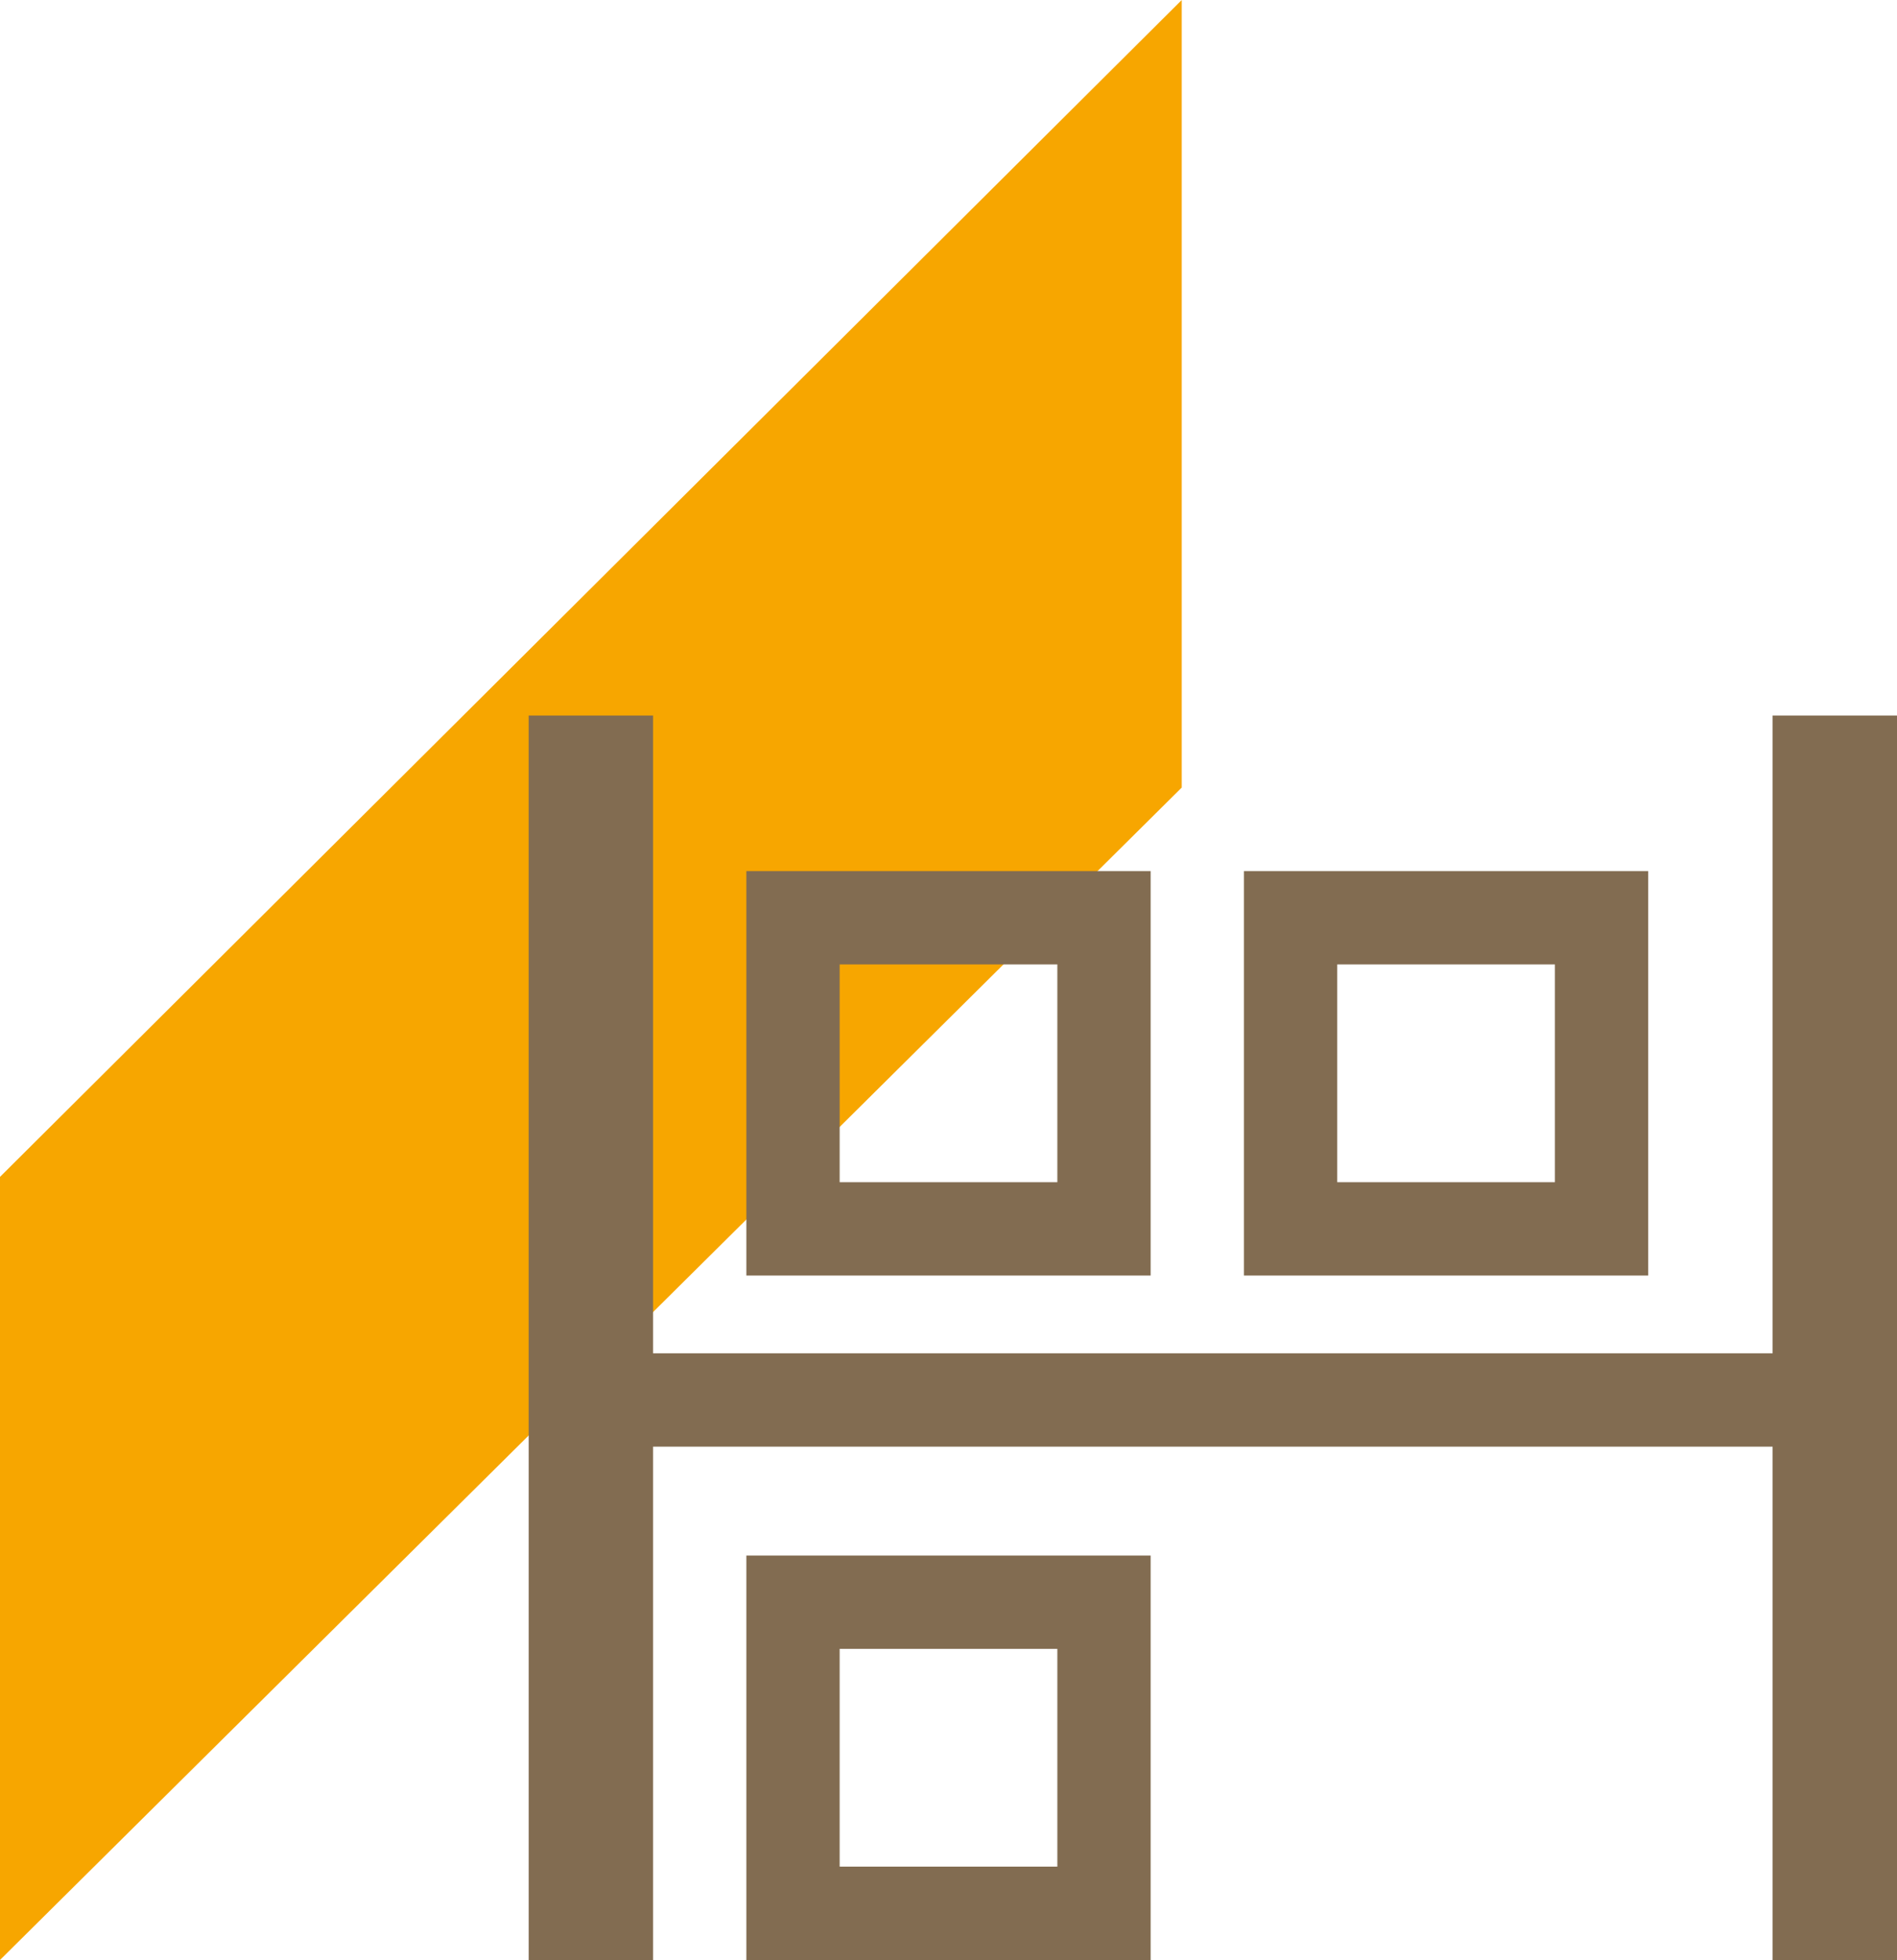
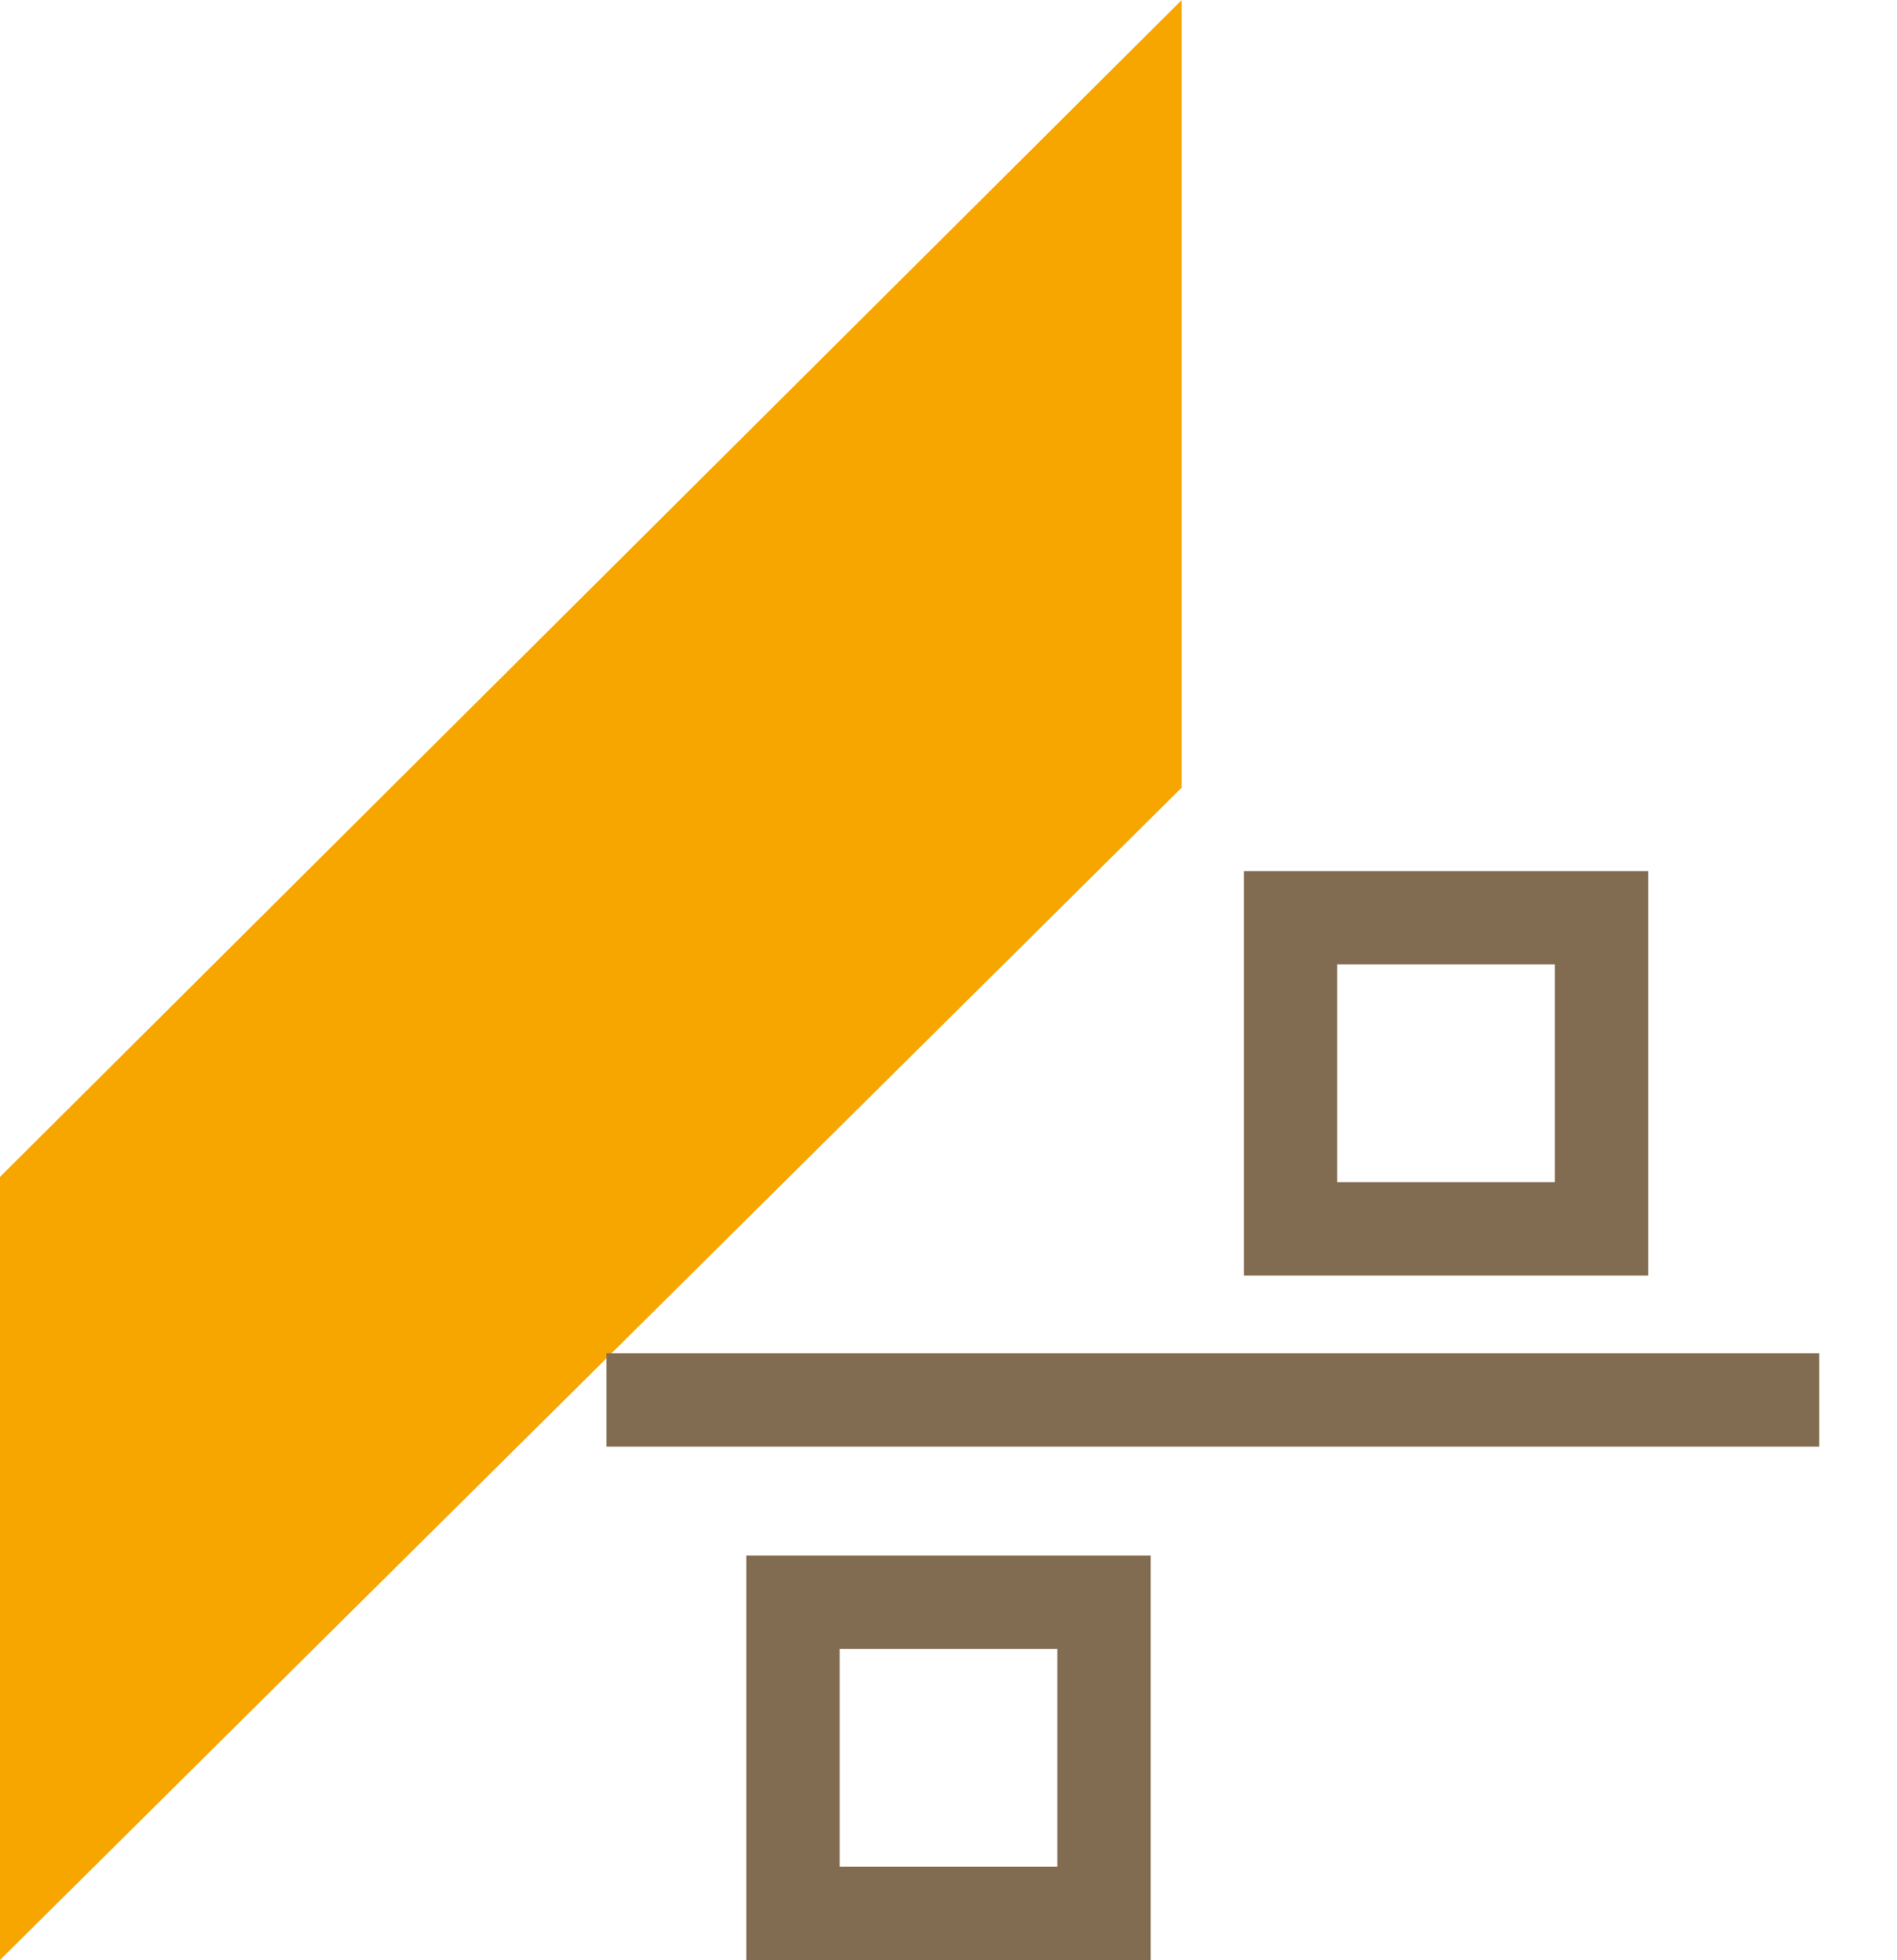
<svg xmlns="http://www.w3.org/2000/svg" width="61" height="63" viewBox="0 0 61 63" fill="none">
  <path d="M0 37.829V63L38 25.315V0L0 37.829Z" fill="#F7A600" />
-   <path fill-rule="evenodd" clip-rule="evenodd" d="M17 63V23H21V63H17Z" fill="#826C51" />
-   <path fill-rule="evenodd" clip-rule="evenodd" d="M57 63V23H61V63H57Z" fill="#826C51" />
  <path fill-rule="evenodd" clip-rule="evenodd" d="M58.5 46.5H19.5V43.5H58.5V46.5Z" fill="#826C51" />
-   <path fill-rule="evenodd" clip-rule="evenodd" d="M34 31H27V38H34V31ZM24 28V41H37V28H24Z" fill="#826C51" />
  <path fill-rule="evenodd" clip-rule="evenodd" d="M50 31H43V38H50V31ZM40 28V41H53V28H40Z" fill="#826C51" />
  <path fill-rule="evenodd" clip-rule="evenodd" d="M34 53H27V60H34V53ZM24 50V63H37V50H24Z" fill="#826C51" />
</svg>